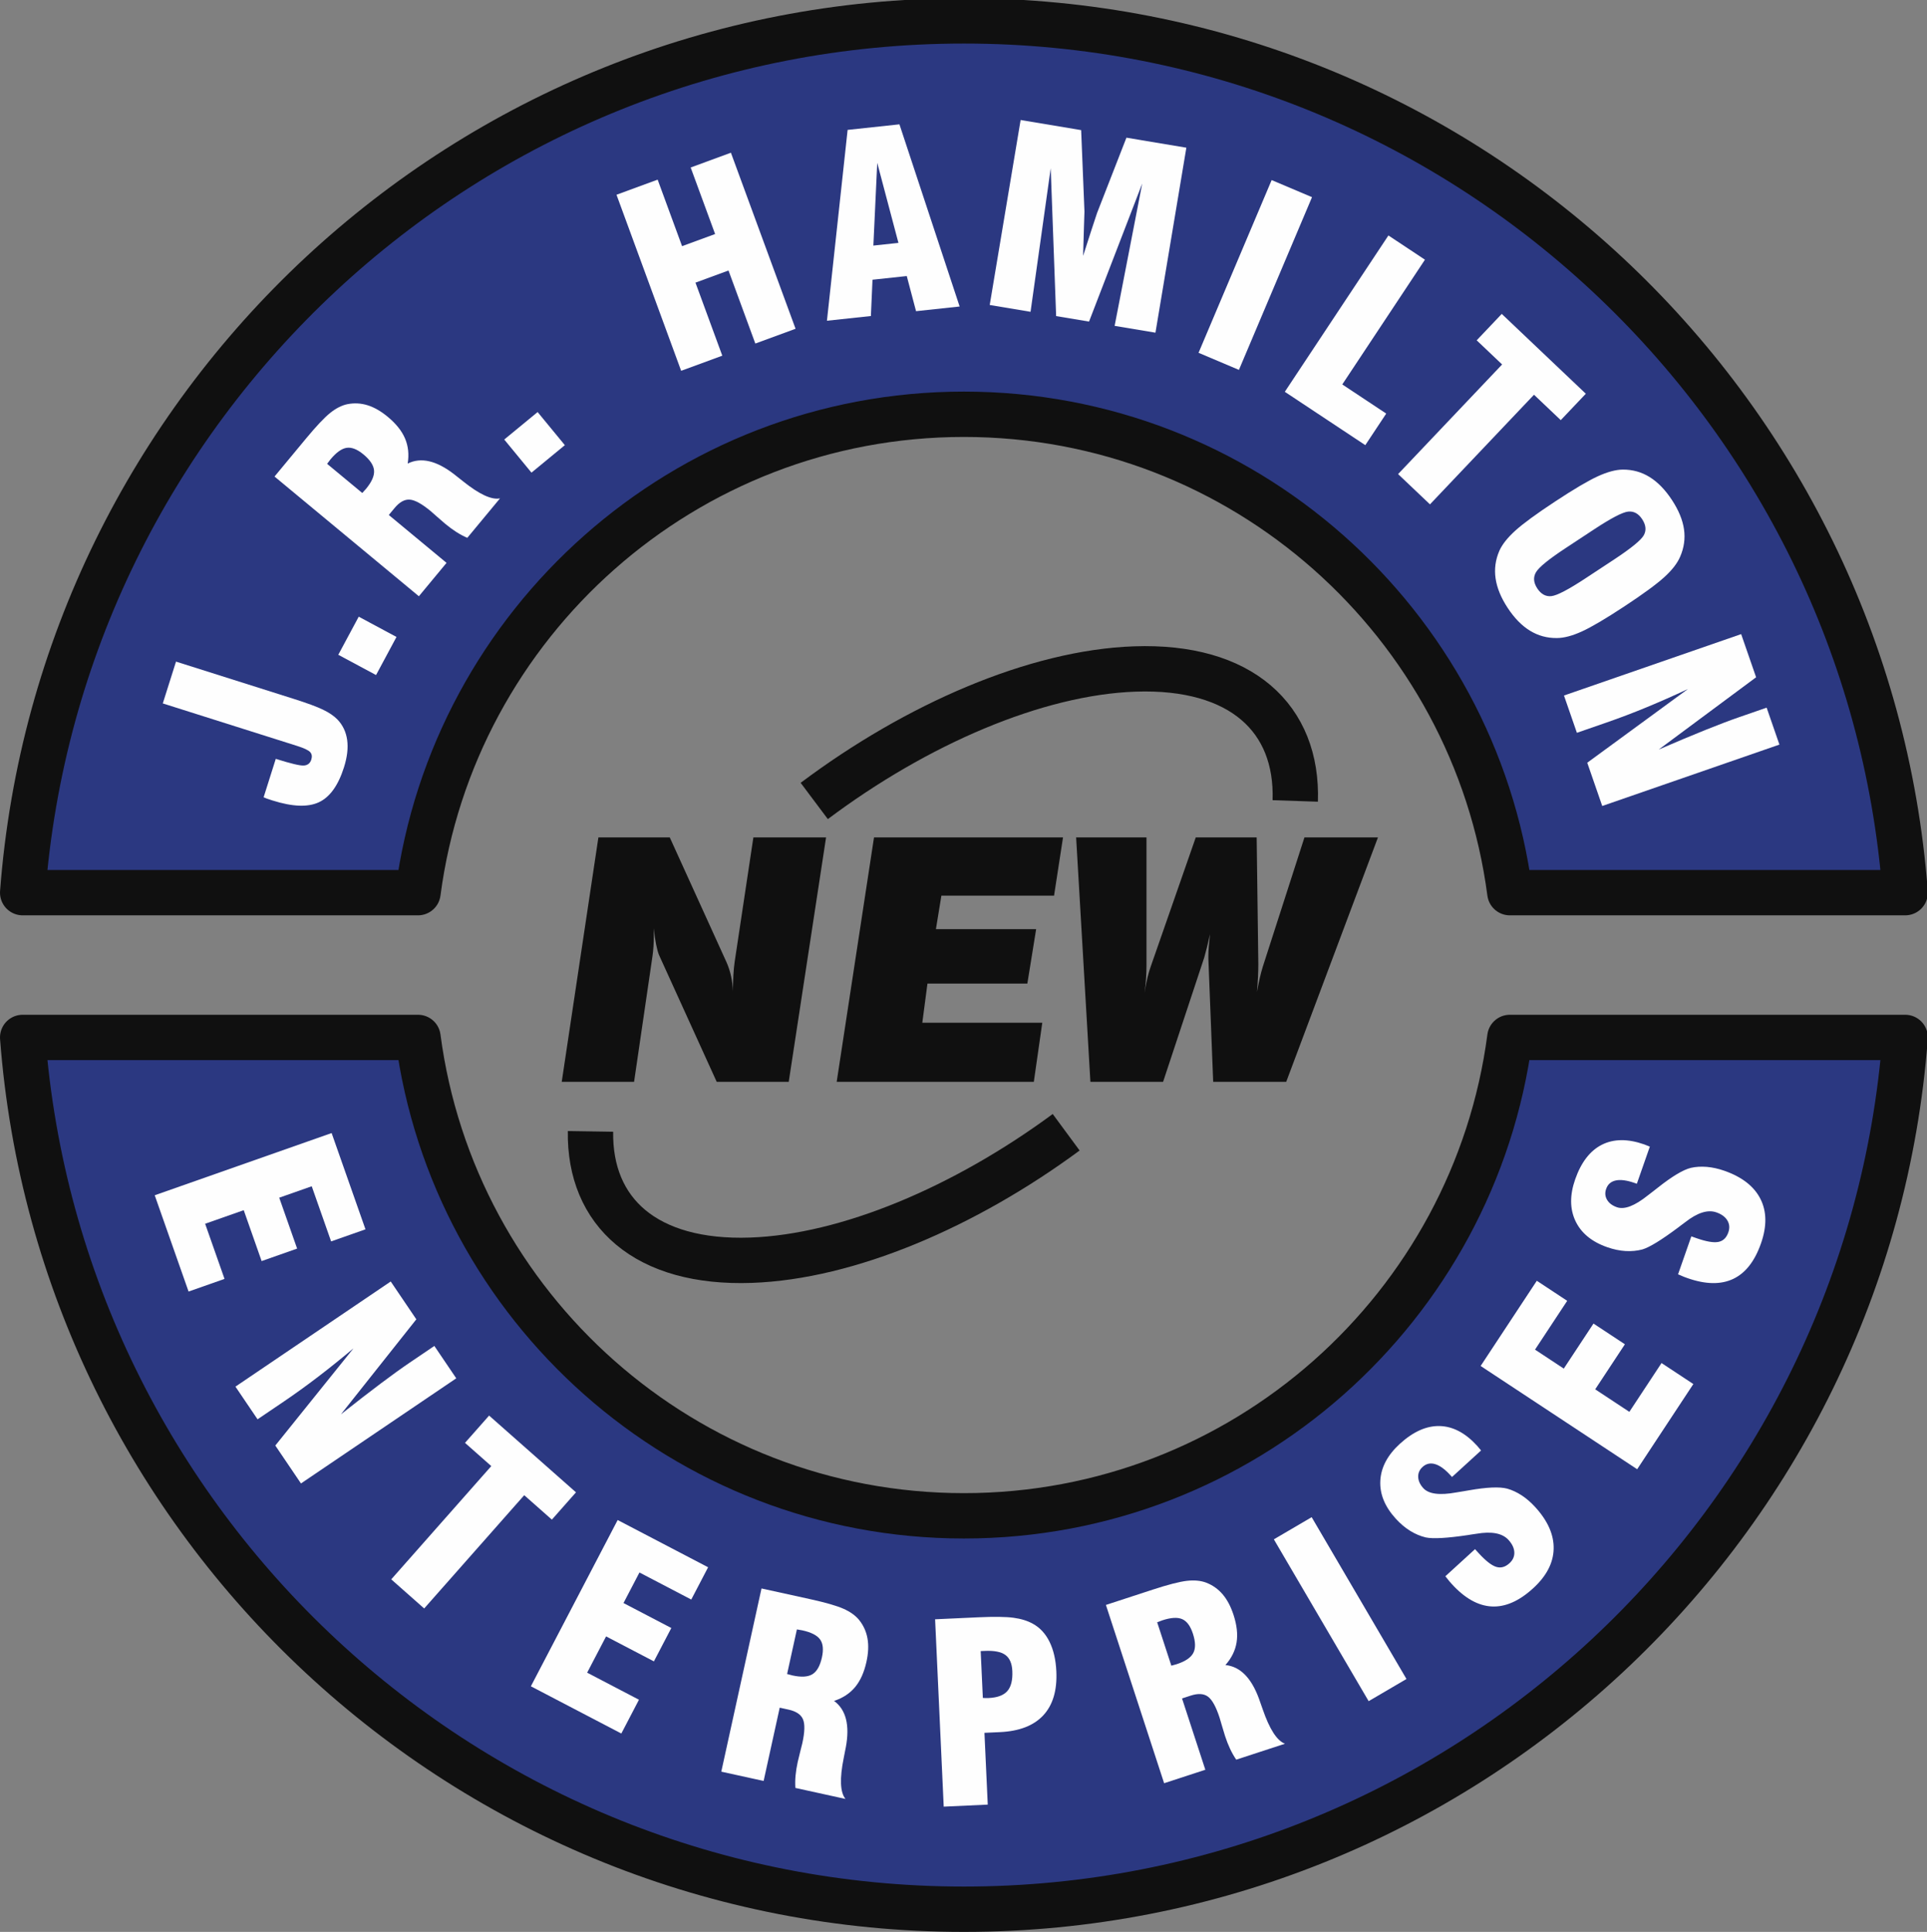
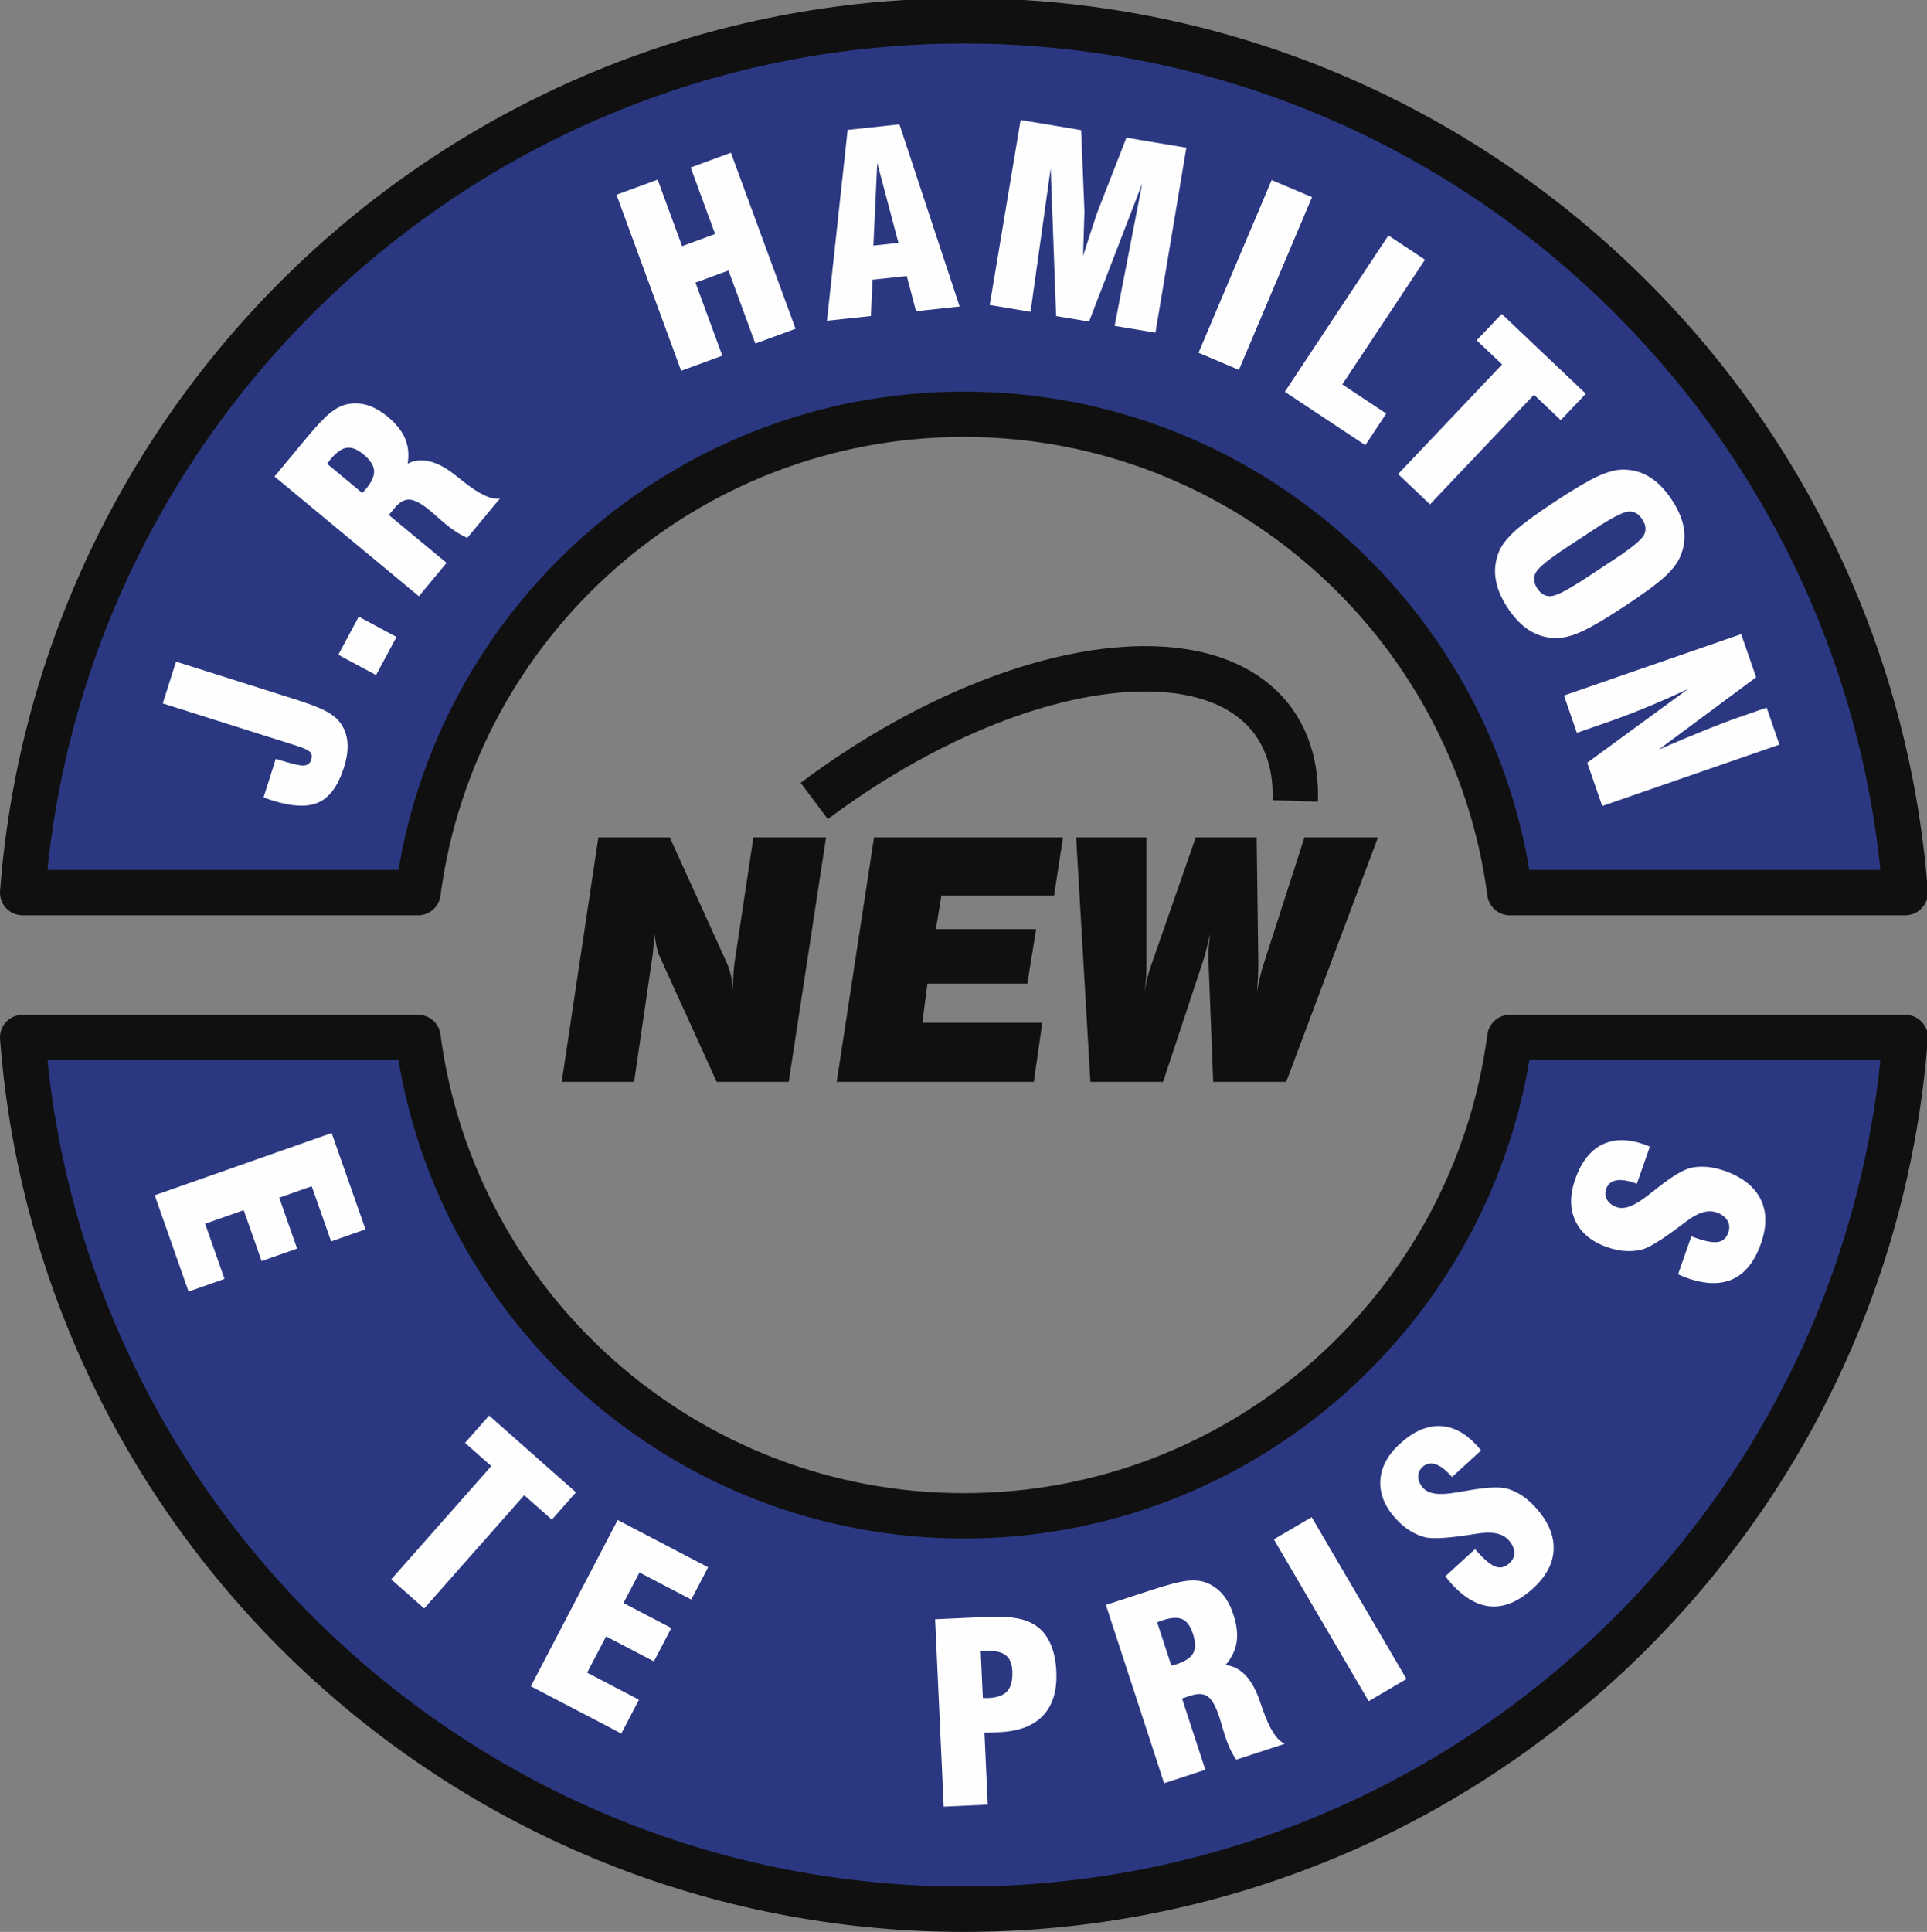
<svg xmlns="http://www.w3.org/2000/svg" version="1.1" baseProfile="full" width="566.667" height="568" viewBox="0 0 566.67 568.00" enable-background="new 0 0 566.67 568.00" xml:space="preserve">
  <rect x="0" y="0" width="566.67" height="568.00" fill="#808080" stroke="none" />
  <path fill="#2B3881" fill-opacity="1" fill-rule="evenodd" stroke-linejoin="round" d="M 560.253,305.016C 549.379,448.292 429.516,561.333 283.46,561.333C 137.404,561.333 17.543,448.292 6.667,305.016L 122.916,305.016C 133.348,384.345 201.3,445.667 283.46,445.667C 365.621,445.667 433.572,384.345 444.004,305.016L 560.253,305.016 Z M 6.667,262.452C 17.543,119.176 137.404,6.135 283.46,6.135C 429.516,6.135 549.379,119.176 560.253,262.452L 444.004,262.452C 433.572,183.123 365.621,121.801 283.46,121.801C 201.3,121.801 133.348,183.123 122.916,262.452L 6.667,262.452 Z " />
  <path fill="none" fill-rule="evenodd" stroke-width="13.333" stroke-linecap="round" stroke-linejoin="round" stroke="#101010" stroke-opacity="1" d="M 560.253,305.016C 549.379,448.292 429.516,561.333 283.46,561.333C 137.404,561.333 17.543,448.292 6.667,305.016L 122.916,305.016C 133.348,384.345 201.3,445.667 283.46,445.667C 365.621,445.667 433.572,384.345 444.004,305.016L 560.253,305.016 Z M 6.667,262.452C 17.543,119.176 137.404,6.135 283.46,6.135C 429.516,6.135 549.379,119.176 560.253,262.452L 444.004,262.452C 433.572,183.123 365.621,121.801 283.46,121.801C 201.3,121.801 133.348,183.123 122.916,262.452L 6.667,262.452 Z " />
  <path fill="none" fill-rule="evenodd" stroke-width="13.333" stroke-linejoin="round" stroke="#101010" stroke-opacity="1" d="M 239.445,235.492C 269.509,212.945 304.612,197.704 333.724,196.687C 365.009,195.595 381.701,211.196 380.892,235.485" />
-   <path fill="none" fill-rule="evenodd" stroke-width="13.333" stroke-linejoin="round" stroke="#101010" stroke-opacity="1" d="M 313.528,332.896C 283.821,354.793 249.437,369.523 220.835,370.521C 189.945,371.6 173.281,356.404 173.645,332.639" />
  <path fill="#FEFEFE" fill-opacity="1" stroke-width="13.333" stroke-linejoin="round" d="M 77.523,234.408L 81.097,223.108C 85.513,224.505 88.273,225.16 89.377,225.071C 90.483,224.983 91.204,224.404 91.543,223.333C 91.831,222.423 91.72,221.687 91.209,221.125C 90.699,220.563 89.419,219.957 87.371,219.309L 47.872,206.811L 51.76,194.521L 86.377,205.475C 90.292,206.713 93.156,207.769 94.971,208.644C 96.784,209.519 98.201,210.48 99.221,211.529C 100.801,213.181 101.757,215.185 102.088,217.544C 102.419,219.903 102.108,222.583 101.157,225.588C 99.465,230.936 97.004,234.363 93.773,235.869C 90.543,237.376 86.003,237.204 80.153,235.353C 79.424,235.123 78.88,234.944 78.52,234.817C 78.159,234.691 77.827,234.555 77.523,234.408 Z " />
  <path fill="#FEFEFE" fill-opacity="1" stroke-width="13.333" stroke-linejoin="round" d="M 110.585,198.471L 99.479,192.511L 105.491,181.311L 116.596,187.271L 110.585,198.471 Z " />
  <path fill="#FEFEFE" fill-opacity="1" stroke-width="13.333" stroke-linejoin="round" d="M 106.533,144.943C 106.669,144.777 106.859,144.569 107.097,144.317C 107.337,144.067 107.509,143.876 107.616,143.748C 109.323,141.689 110.117,139.891 109.999,138.351C 109.88,136.811 108.837,135.225 106.872,133.595C 105.052,132.087 103.407,131.443 101.936,131.665C 100.465,131.887 98.876,133.027 97.169,135.085C 97.063,135.215 96.908,135.419 96.705,135.701C 96.503,135.983 96.333,136.207 96.196,136.372L 106.533,144.943 Z M 123.176,175.303L 80.728,140.105L 89.984,128.941C 93.016,125.284 95.388,122.771 97.1,121.399C 98.811,120.027 100.507,119.168 102.187,118.825C 104.184,118.435 106.157,118.543 108.104,119.149C 110.051,119.756 112.025,120.891 114.029,122.551C 116.473,124.577 118.168,126.704 119.113,128.929C 120.059,131.155 120.317,133.611 119.889,136.295C 123.795,134.353 128.36,135.411 133.587,139.467C 133.661,139.527 133.707,139.565 133.725,139.58C 134.273,140.004 135.06,140.625 136.087,141.445C 140.925,145.333 144.575,147.027 147.037,146.525L 137.415,158.131C 136.32,157.656 135.24,157.079 134.176,156.399C 133.113,155.717 132.029,154.92 130.927,154.007C 130.247,153.443 129.44,152.743 128.505,151.905C 127.572,151.069 126.957,150.528 126.664,150.285C 124.072,148.136 122.017,147.005 120.497,146.893C 118.979,146.781 117.488,147.607 116.025,149.371L 114.333,151.411L 131.313,165.489L 123.176,175.303 Z " />
-   <path fill="#FEFEFE" fill-opacity="1" stroke-width="13.333" stroke-linejoin="round" d="M 156.291,138.959L 148.281,129.225L 158.097,121.149L 166.105,130.881L 156.291,138.959 Z " />
  <path fill="#FEFEFE" fill-opacity="1" stroke-width="13.333" stroke-linejoin="round" d="M 200.305,109.019L 181.292,57.257L 193.392,52.813L 200.577,72.375L 210.291,68.807L 203.105,49.245L 214.937,44.899L 233.951,96.661L 222.119,101.007L 214.229,79.529L 204.516,83.097L 212.405,104.575L 200.305,109.019 Z " />
  <path fill="#FEFEFE" fill-opacity="1" stroke-width="13.333" stroke-linejoin="round" d="M 256.832,72.201L 264.201,71.411L 257.968,47.879L 256.832,72.201 Z M 243.177,94.301L 249.257,38.189L 264.496,36.555L 282.197,90.116L 269.381,91.491L 266.652,81.16L 256.576,82.24L 256.101,92.915L 243.177,94.301 Z " />
  <path fill="#FEFEFE" fill-opacity="1" stroke-width="13.333" stroke-linejoin="round" d="M 291.044,89.669L 300.133,35.28L 317.933,38.255L 318.905,62.196C 318.909,62.317 318.861,63.804 318.76,66.655C 318.659,69.505 318.573,72.365 318.507,75.235C 319.163,73.191 319.979,70.659 320.955,67.639C 321.932,64.619 322.483,62.951 322.608,62.633L 331.248,40.479L 348.871,43.424L 339.783,97.813L 327.775,95.807L 335.892,53.961L 320.252,94.549L 310.575,92.932L 308.98,49.464L 303.052,91.676L 291.044,89.669 Z " />
  <path fill="#FEFEFE" fill-opacity="1" stroke-width="13.333" stroke-linejoin="round" d="M 352.457,103.725L 373.951,52.943L 385.823,57.968L 364.328,108.749L 352.457,103.725 Z " />
  <path fill="#FEFEFE" fill-opacity="1" stroke-width="13.333" stroke-linejoin="round" d="M 401.492,130.879L 377.824,115.192L 408.288,69.227L 419.033,76.349L 394.721,113.031L 407.644,121.596L 401.492,130.879 Z " />
  <path fill="#FEFEFE" fill-opacity="1" stroke-width="13.333" stroke-linejoin="round" d="M 411.133,139.387L 441.725,107.156L 434.247,100.057L 441.617,92.292L 466.341,115.76L 458.971,123.525L 451.101,116.056L 420.509,148.285L 411.133,139.387 Z " />
  <path fill="#FEFEFE" fill-opacity="1" stroke-width="13.333" stroke-linejoin="round" d="M 466.264,170.02L 474.579,164.547C 479.683,161.185 482.624,158.784 483.404,157.341C 484.183,155.899 484.015,154.331 482.899,152.636C 481.809,150.981 480.436,150.241 478.78,150.417C 477.124,150.593 473.773,152.343 468.729,155.664L 460.416,161.139C 455.432,164.42 452.516,166.797 451.671,168.269C 450.824,169.74 450.96,171.324 452.075,173.019C 453.179,174.693 454.557,175.443 456.213,175.267C 457.869,175.091 461.22,173.341 466.264,170.02 Z M 457.345,147.425C 462.888,143.776 467.067,141.311 469.881,140.028C 472.696,138.747 475.123,138.092 477.163,138.064C 480.063,138.041 482.708,138.771 485.1,140.255C 487.492,141.737 489.672,143.975 491.641,146.965C 493.624,149.976 494.813,152.857 495.212,155.611C 495.609,158.364 495.225,161.068 494.059,163.724C 493.233,165.639 491.676,167.636 489.387,169.715C 487.097,171.795 483.191,174.652 477.668,178.289C 472.165,181.912 468.001,184.368 465.177,185.656C 462.352,186.944 459.897,187.589 457.812,187.591C 454.945,187.62 452.313,186.903 449.919,185.435C 447.524,183.968 445.341,181.74 443.372,178.749C 441.403,175.759 440.215,172.868 439.807,170.079C 439.399,167.288 439.769,164.573 440.916,161.931C 441.748,160.068 443.308,158.097 445.597,156.019C 447.887,153.94 451.803,151.075 457.345,147.425 Z " />
  <path fill="#FEFEFE" fill-opacity="1" stroke-width="13.333" stroke-linejoin="round" d="M 459.915,204.489L 512.02,186.437L 516.416,199.124L 487.777,220.377C 493.051,218.096 497.616,216.179 501.475,214.628C 505.333,213.076 508.616,211.831 511.323,210.893L 519.511,208.057L 523.273,218.917L 471.168,236.969L 466.761,224.248L 496.356,202.588C 492.204,204.532 488.145,206.323 484.179,207.963C 480.212,209.603 476.321,211.083 472.509,212.403L 463.713,215.451L 459.915,204.489 Z " />
  <path fill="#FEFEFE" fill-opacity="1" stroke-width="13.333" stroke-linejoin="round" d="M 45.499,351.421L 97.52,333.129L 107.475,361.436L 97.373,364.988L 91.672,348.773L 82.112,352.135L 87.375,367.1L 76.937,370.771L 71.675,355.805L 60.325,359.797L 66.027,376.011L 55.453,379.729L 45.499,351.421 Z " />
-   <path fill="#FEFEFE" fill-opacity="1" stroke-width="13.333" stroke-linejoin="round" d="M 69.237,407.685L 114.901,376.773L 122.429,387.893L 100.26,415.828C 104.764,412.261 108.679,409.229 112.005,406.732C 115.331,404.236 118.18,402.185 120.552,400.579L 127.728,395.721L 134.171,405.24L 88.507,436.152L 80.959,425.003L 103.947,396.427C 100.439,399.377 96.981,402.157 93.573,404.767C 90.165,407.377 86.791,409.812 83.451,412.073L 75.74,417.292L 69.237,407.685 Z " />
  <path fill="#FEFEFE" fill-opacity="1" stroke-width="13.333" stroke-linejoin="round" d="M 115.051,464.348L 144.471,431.045L 136.743,424.219L 143.831,416.195L 169.379,438.764L 162.289,446.788L 154.159,439.604L 124.737,472.907L 115.051,464.348 Z " />
  <path fill="#FEFEFE" fill-opacity="1" stroke-width="13.333" stroke-linejoin="round" d="M 156.112,495.787L 181.635,446.905L 208.233,460.793L 203.279,470.284L 188.043,462.328L 183.352,471.311L 197.413,478.653L 192.292,488.461L 178.231,481.12L 172.663,491.784L 187.899,499.739L 182.712,509.675L 156.112,495.787 Z " />
-   <path fill="#FEFEFE" fill-opacity="1" stroke-width="13.333" stroke-linejoin="round" d="M 231.463,492.179C 231.673,492.224 231.944,492.296 232.277,492.393C 232.611,492.492 232.859,492.559 233.021,492.593C 235.633,493.168 237.596,493.048 238.911,492.237C 240.225,491.427 241.156,489.773 241.704,487.279C 242.211,484.971 242.028,483.213 241.157,482.008C 240.285,480.801 238.544,479.912 235.932,479.339C 235.769,479.303 235.516,479.26 235.172,479.208C 234.829,479.157 234.553,479.109 234.343,479.063L 231.463,492.179 Z M 212.108,520.887L 223.935,467.027L 238.1,470.136C 242.739,471.155 246.061,472.111 248.065,473.003C 250.068,473.895 251.608,475.009 252.684,476.345C 253.945,477.941 254.753,479.744 255.107,481.753C 255.46,483.761 255.357,486.036 254.8,488.577C 254.119,491.679 253.005,494.159 251.461,496.02C 249.916,497.88 247.852,499.236 245.271,500.087C 248.785,502.667 249.939,507.209 248.731,513.713C 248.711,513.807 248.697,513.865 248.692,513.888C 248.567,514.569 248.375,515.555 248.117,516.841C 246.879,522.924 247.047,526.945 248.621,528.904L 233.897,525.671C 233.816,524.48 233.835,523.256 233.952,521.999C 234.069,520.741 234.281,519.413 234.588,518.013C 234.779,517.151 235.031,516.113 235.345,514.899C 235.661,513.685 235.86,512.892 235.941,512.519C 236.664,509.231 236.727,506.887 236.129,505.484C 235.533,504.083 234.116,503.136 231.877,502.644L 229.289,502.076L 224.559,523.62L 212.108,520.887 Z " />
  <path fill="#FEFEFE" fill-opacity="1" stroke-width="13.333" stroke-linejoin="round" d="M 289.024,499.205C 289.215,499.221 289.437,499.235 289.688,499.247C 289.94,499.259 290.292,499.255 290.745,499.235C 293.321,499.116 295.153,498.428 296.243,497.171C 297.332,495.915 297.815,493.951 297.692,491.28C 297.589,489.061 296.908,487.492 295.647,486.571C 294.385,485.648 292.336,485.253 289.499,485.384L 288.389,485.435L 289.024,499.205 Z M 277.517,531.171L 274.984,476.087L 287.647,475.504C 292.32,475.289 295.781,475.333 298.029,475.636C 300.277,475.939 302.187,476.532 303.757,477.415C 305.841,478.563 307.469,480.333 308.644,482.728C 309.817,485.124 310.481,488.015 310.637,491.401C 310.895,496.981 309.616,501.288 306.805,504.32C 303.993,507.353 299.737,509 294.039,509.263L 289.496,509.472L 290.467,530.576L 277.517,531.171 Z " />
  <path fill="#FEFEFE" fill-opacity="1" stroke-width="13.333" stroke-linejoin="round" d="M 344.455,489.728C 344.659,489.661 344.929,489.585 345.265,489.5C 345.603,489.416 345.849,489.348 346.009,489.296C 348.551,488.465 350.181,487.367 350.903,486.001C 351.625,484.636 351.589,482.739 350.796,480.311C 350.063,478.064 349.013,476.643 347.651,476.045C 346.288,475.448 344.336,475.565 341.795,476.396C 341.636,476.447 341.396,476.539 341.073,476.668C 340.752,476.799 340.489,476.897 340.285,476.964L 344.455,489.728 Z M 342.333,524.285L 325.211,471.868L 338.996,467.365C 343.511,465.889 346.859,465.029 349.037,464.781C 351.217,464.535 353.109,464.713 354.713,465.32C 356.611,466.056 358.221,467.2 359.545,468.751C 360.868,470.303 361.933,472.316 362.741,474.789C 363.727,477.807 364.027,480.509 363.639,482.896C 363.251,485.283 362.159,487.497 360.365,489.54C 364.704,489.981 368.001,493.312 370.259,499.531C 370.288,499.621 370.307,499.677 370.315,499.7C 370.552,500.351 370.885,501.297 371.316,502.537C 373.335,508.408 375.519,511.788 377.868,512.677L 363.539,517.359C 362.865,516.373 362.26,515.309 361.724,514.165C 361.187,513.023 360.696,511.771 360.251,510.409C 359.977,509.569 359.668,508.547 359.324,507.34C 358.98,506.135 358.749,505.349 358.631,504.987C 357.585,501.787 356.451,499.735 355.225,498.828C 354,497.923 352.299,497.825 350.12,498.537L 347.601,499.36L 354.451,520.327L 342.333,524.285 Z " />
  <path fill="#FEFEFE" fill-opacity="1" stroke-width="13.333" stroke-linejoin="round" d="M 402.476,500.16L 374.6,452.581L 385.721,446.065L 413.597,493.644L 402.476,500.16 Z " />
  <path fill="#FEFEFE" fill-opacity="1" stroke-width="13.333" stroke-linejoin="round" d="M 425.035,463.436L 433.761,455.468L 434.847,456.659C 436.892,458.897 438.596,460.233 439.963,460.667C 441.328,461.101 442.637,460.747 443.888,459.604C 444.893,458.687 445.369,457.613 445.315,456.387C 445.261,455.159 444.687,453.945 443.592,452.747C 441.789,450.772 438.64,450.173 434.144,450.949C 433.396,451.049 432.825,451.133 432.433,451.2C 432.297,451.228 432.059,451.268 431.719,451.32C 425.544,452.239 421.393,452.473 419.268,452.021C 417.696,451.645 416.171,451.003 414.692,450.091C 413.212,449.177 411.805,447.991 410.469,446.527C 407.217,442.967 405.697,439.231 405.909,435.32C 406.12,431.409 408.033,427.804 411.647,424.504C 415.579,420.915 419.489,419.171 423.379,419.272C 427.269,419.372 430.937,421.309 434.381,425.081C 434.527,425.24 434.719,425.468 434.959,425.767C 435.199,426.065 435.391,426.293 435.536,426.452L 426.995,434.251L 426.536,433.748C 424.911,431.968 423.401,430.872 422.009,430.463C 420.616,430.053 419.392,430.331 418.333,431.297C 417.435,432.117 417.005,433.1 417.047,434.241C 417.088,435.384 417.591,436.484 418.557,437.543C 420.135,439.269 423.36,439.687 428.233,438.793C 429.135,438.648 429.824,438.536 430.301,438.456C 430.677,438.372 431.221,438.279 431.936,438.176C 437.2,437.249 440.959,437.081 443.212,437.675C 444.647,438.077 446.063,438.733 447.457,439.641C 448.852,440.549 450.185,441.7 451.457,443.093C 455.175,447.165 456.983,451.268 456.879,455.404C 456.776,459.539 454.759,463.401 450.827,466.991C 446.701,470.757 442.641,472.532 438.647,472.317C 434.652,472.101 430.756,469.913 426.957,465.753C 426.716,465.489 426.467,465.208 426.209,464.908C 425.953,464.609 425.561,464.119 425.035,463.436 Z " />
-   <path fill="#FEFEFE" fill-opacity="1" stroke-width="13.333" stroke-linejoin="round" d="M 481.44,431.971L 435.407,401.611L 451.928,376.561L 460.865,382.456L 451.403,396.804L 459.861,402.384L 468.595,389.141L 477.832,395.233L 469.099,408.476L 479.141,415.1L 488.604,400.752L 497.96,406.923L 481.44,431.971 Z " />
  <path fill="#FEFEFE" fill-opacity="1" stroke-width="13.333" stroke-linejoin="round" d="M 493.463,374.66L 497.365,363.507L 498.887,364.039C 501.748,365.04 503.883,365.408 505.291,365.141C 506.7,364.876 507.684,363.943 508.243,362.343C 508.692,361.059 508.603,359.889 507.972,358.835C 507.343,357.779 506.261,356.984 504.729,356.448C 502.205,355.564 499.149,356.531 495.559,359.347C 494.948,359.791 494.487,360.135 494.173,360.379C 494.067,360.468 493.876,360.616 493.6,360.823C 488.6,364.561 485.057,366.736 482.972,367.347C 481.411,367.761 479.763,367.919 478.028,367.817C 476.292,367.716 474.489,367.337 472.62,366.684C 468.068,365.091 464.959,362.523 463.289,358.98C 461.621,355.437 461.595,351.356 463.211,346.737C 464.969,341.712 467.584,338.321 471.057,336.565C 474.529,334.809 478.676,334.775 483.499,336.461C 483.701,336.532 483.979,336.643 484.332,336.791C 484.684,336.94 484.961,337.049 485.165,337.12L 481.345,348.037L 480.703,347.812C 478.427,347.016 476.579,346.768 475.159,347.068C 473.739,347.367 472.792,348.193 472.32,349.545C 471.917,350.695 472.005,351.761 472.583,352.748C 473.161,353.735 474.127,354.464 475.479,354.937C 477.687,355.709 480.724,354.547 484.589,351.448C 485.315,350.893 485.869,350.467 486.251,350.171C 486.541,349.919 486.976,349.577 487.557,349.148C 491.751,345.836 494.98,343.907 497.245,343.359C 498.7,343.033 500.257,342.939 501.916,343.076C 503.575,343.215 505.295,343.595 507.075,344.217C 512.279,346.039 515.816,348.795 517.687,352.484C 519.557,356.173 519.613,360.531 517.855,365.555C 516.011,370.827 513.279,374.316 509.66,376.021C 506.04,377.727 501.572,377.649 496.255,375.788C 495.917,375.671 495.564,375.54 495.196,375.399C 494.828,375.257 494.251,375.011 493.463,374.66 Z " />
  <path fill="#101010" fill-opacity="1" stroke-width="13.333" stroke-linejoin="round" d="M 165.187,318.076L 175.971,246.199L 196.953,246.199L 213.641,282.893C 214.227,284.227 214.675,285.593 214.983,286.992C 215.292,288.391 215.48,289.855 215.544,291.384C 215.544,289.725 215.585,288.172 215.667,286.724C 215.748,285.276 215.869,283.983 216.032,282.844L 221.547,246.199L 242.92,246.199L 231.94,318.076L 210.763,318.076L 193.781,280.747C 193.488,280.031 193.204,278.981 192.927,277.599C 192.651,276.216 192.431,274.663 192.268,272.939L 192.268,274.891C 192.268,276.095 192.236,277.208 192.171,278.233C 192.105,279.257 192.008,280.209 191.879,281.088L 186.461,318.076L 165.187,318.076 Z " />
  <path fill="#101010" fill-opacity="1" stroke-width="13.333" stroke-linejoin="round" d="M 246.043,318.076L 257.021,246.199L 312.601,246.199L 309.965,263.325L 276.833,263.325L 275.223,273.183L 304.696,273.183L 302.109,289.188L 272.735,289.188L 271.221,300.704L 306.501,300.704L 304.013,318.076L 246.043,318.076 Z " />
  <path fill="#101010" fill-opacity="1" stroke-width="13.333" stroke-linejoin="round" d="M 320.652,318.076L 316.456,246.199L 337.145,246.199L 337.145,283.919C 337.145,285.219 337.097,286.537 337,287.871C 336.901,289.204 336.756,290.539 336.56,291.872C 336.853,290.115 337.153,288.603 337.463,287.333C 337.772,286.065 338.073,285.04 338.365,284.26L 351.639,246.199L 369.547,246.199L 370.035,283.479C 370.035,284.552 370.003,285.78 369.937,287.163C 369.872,288.545 369.775,290.017 369.644,291.579C 369.904,290.18 370.173,288.863 370.449,287.627C 370.725,286.391 371.027,285.252 371.352,284.211L 383.6,246.199L 405.217,246.199L 378.232,318.076L 356.761,318.076L 355.347,281.917L 355.347,280.892C 355.347,280.144 355.388,279.275 355.469,278.281C 355.551,277.289 355.672,276.079 355.835,274.647C 355.509,276.079 355.2,277.388 354.908,278.575C 354.615,279.763 354.355,280.747 354.127,281.527L 342.025,318.076L 320.652,318.076 Z " />
</svg>